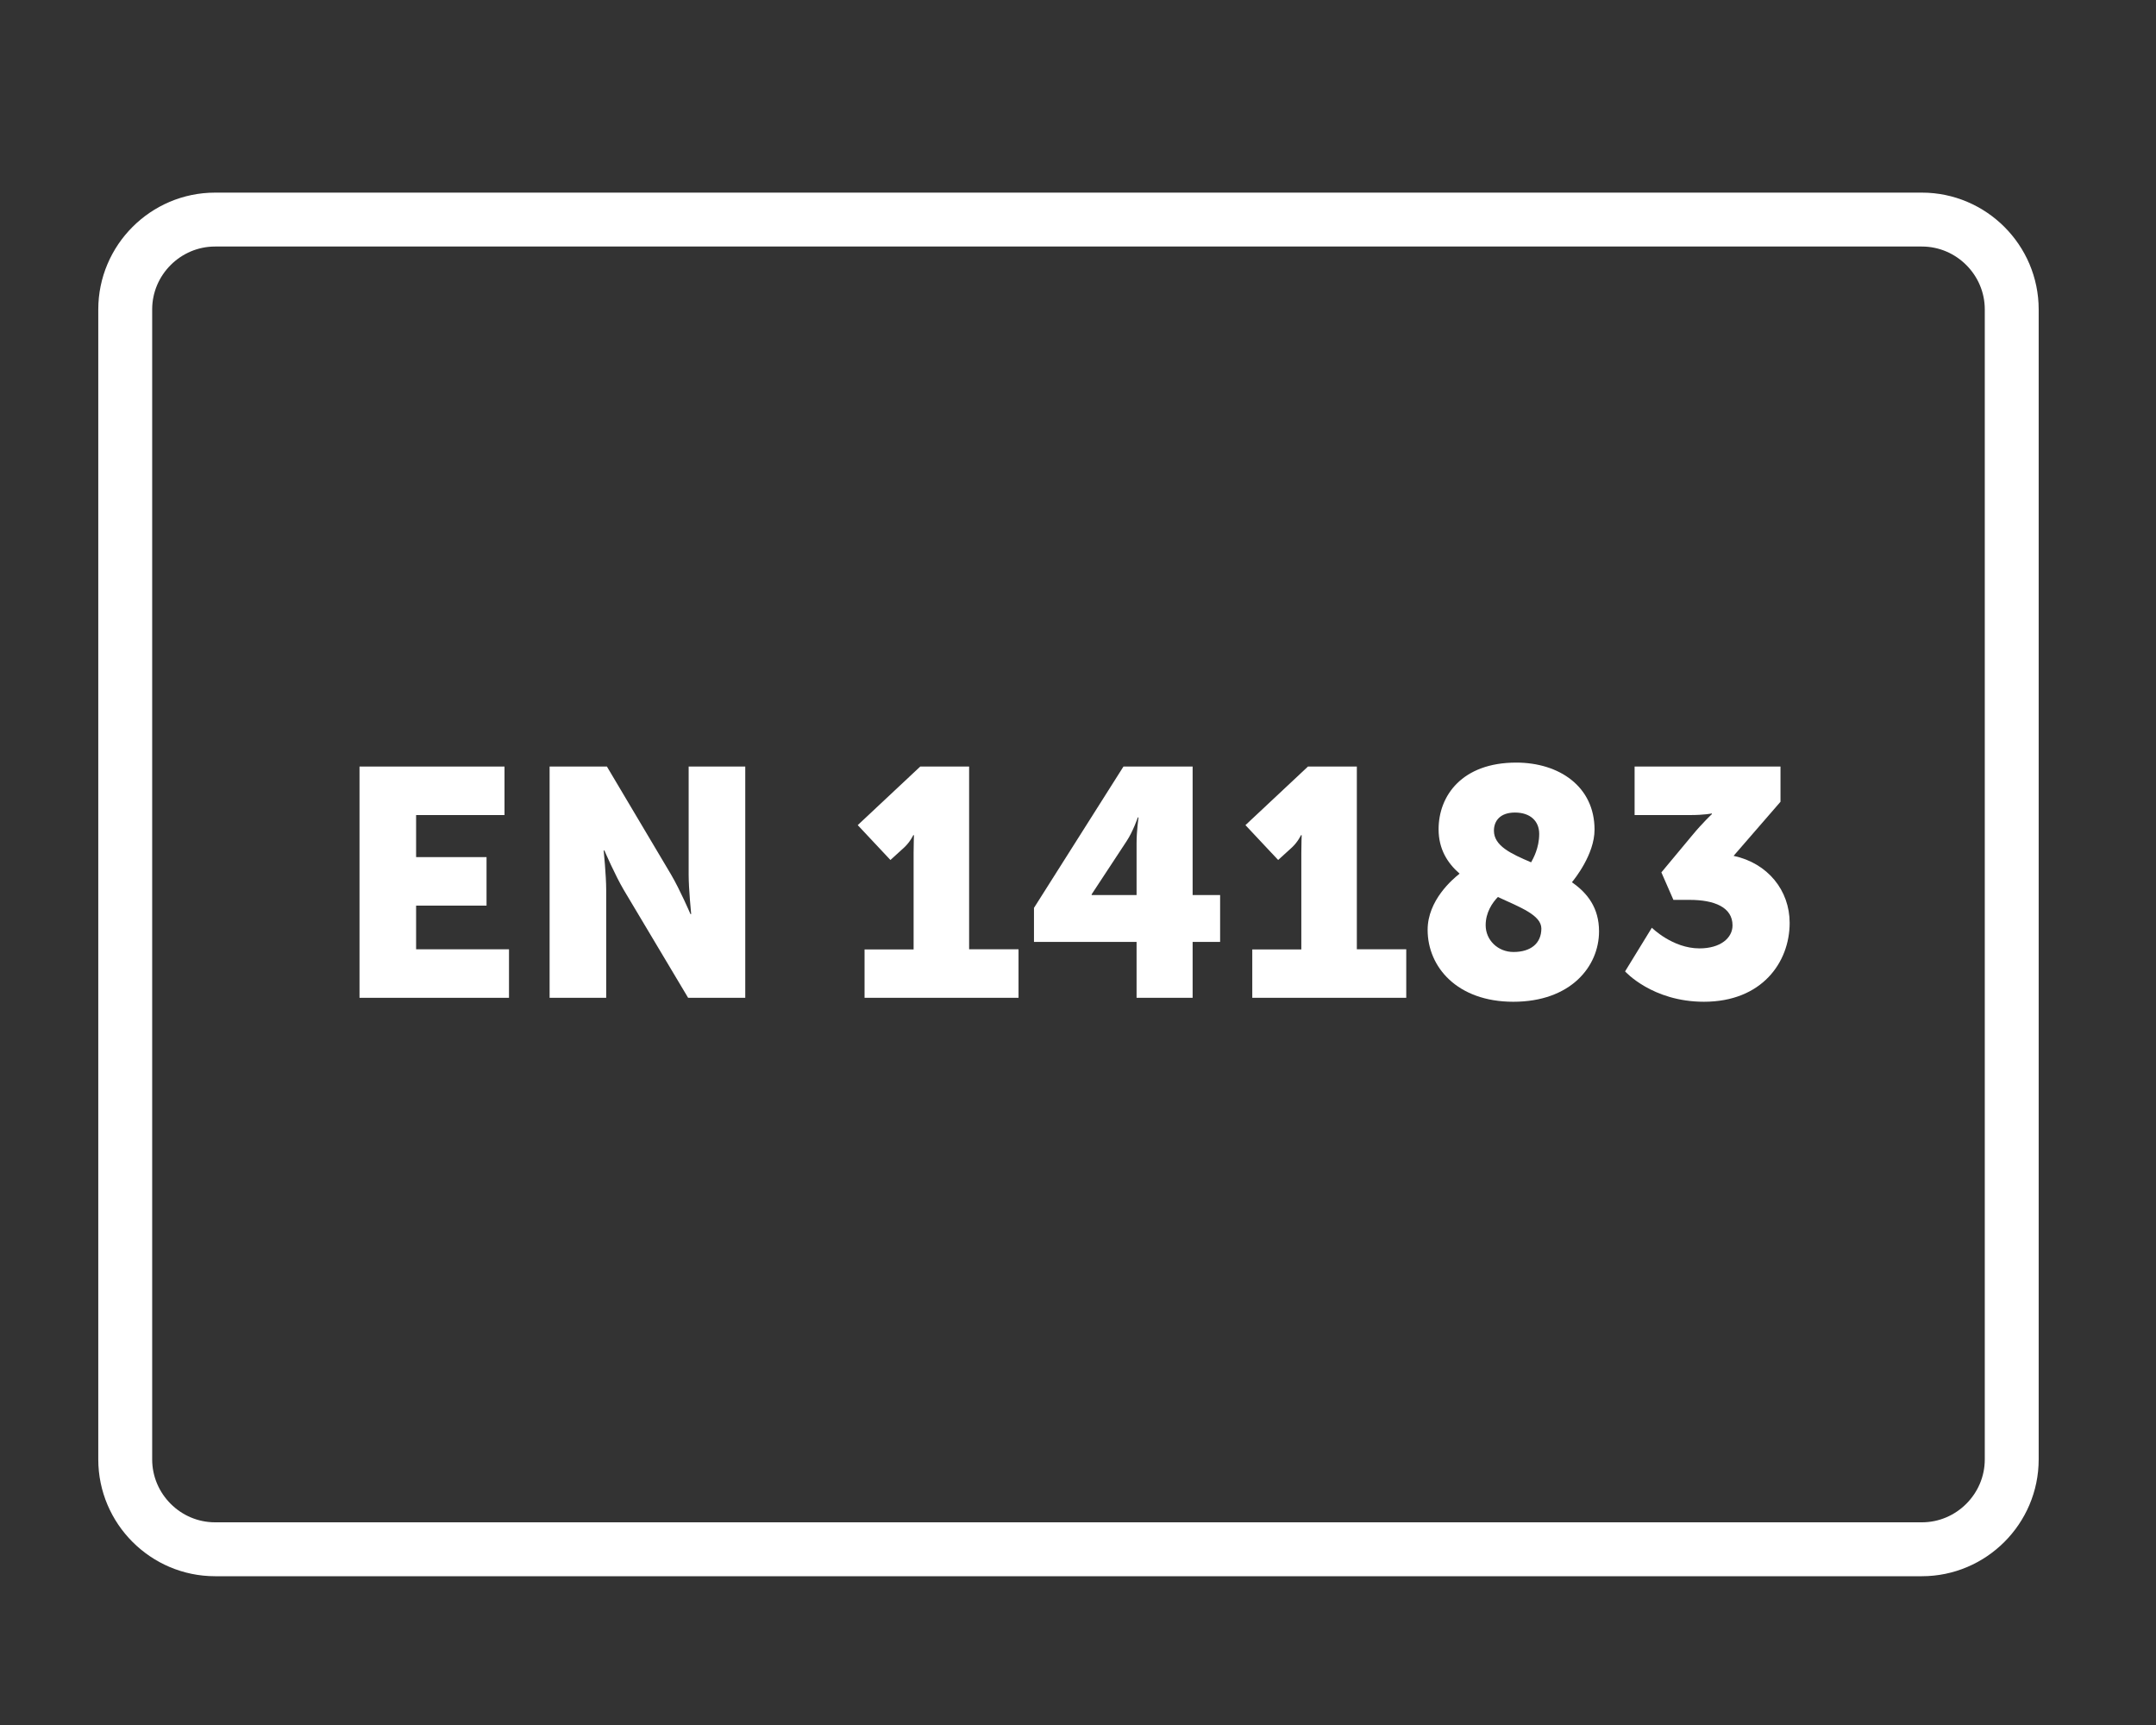
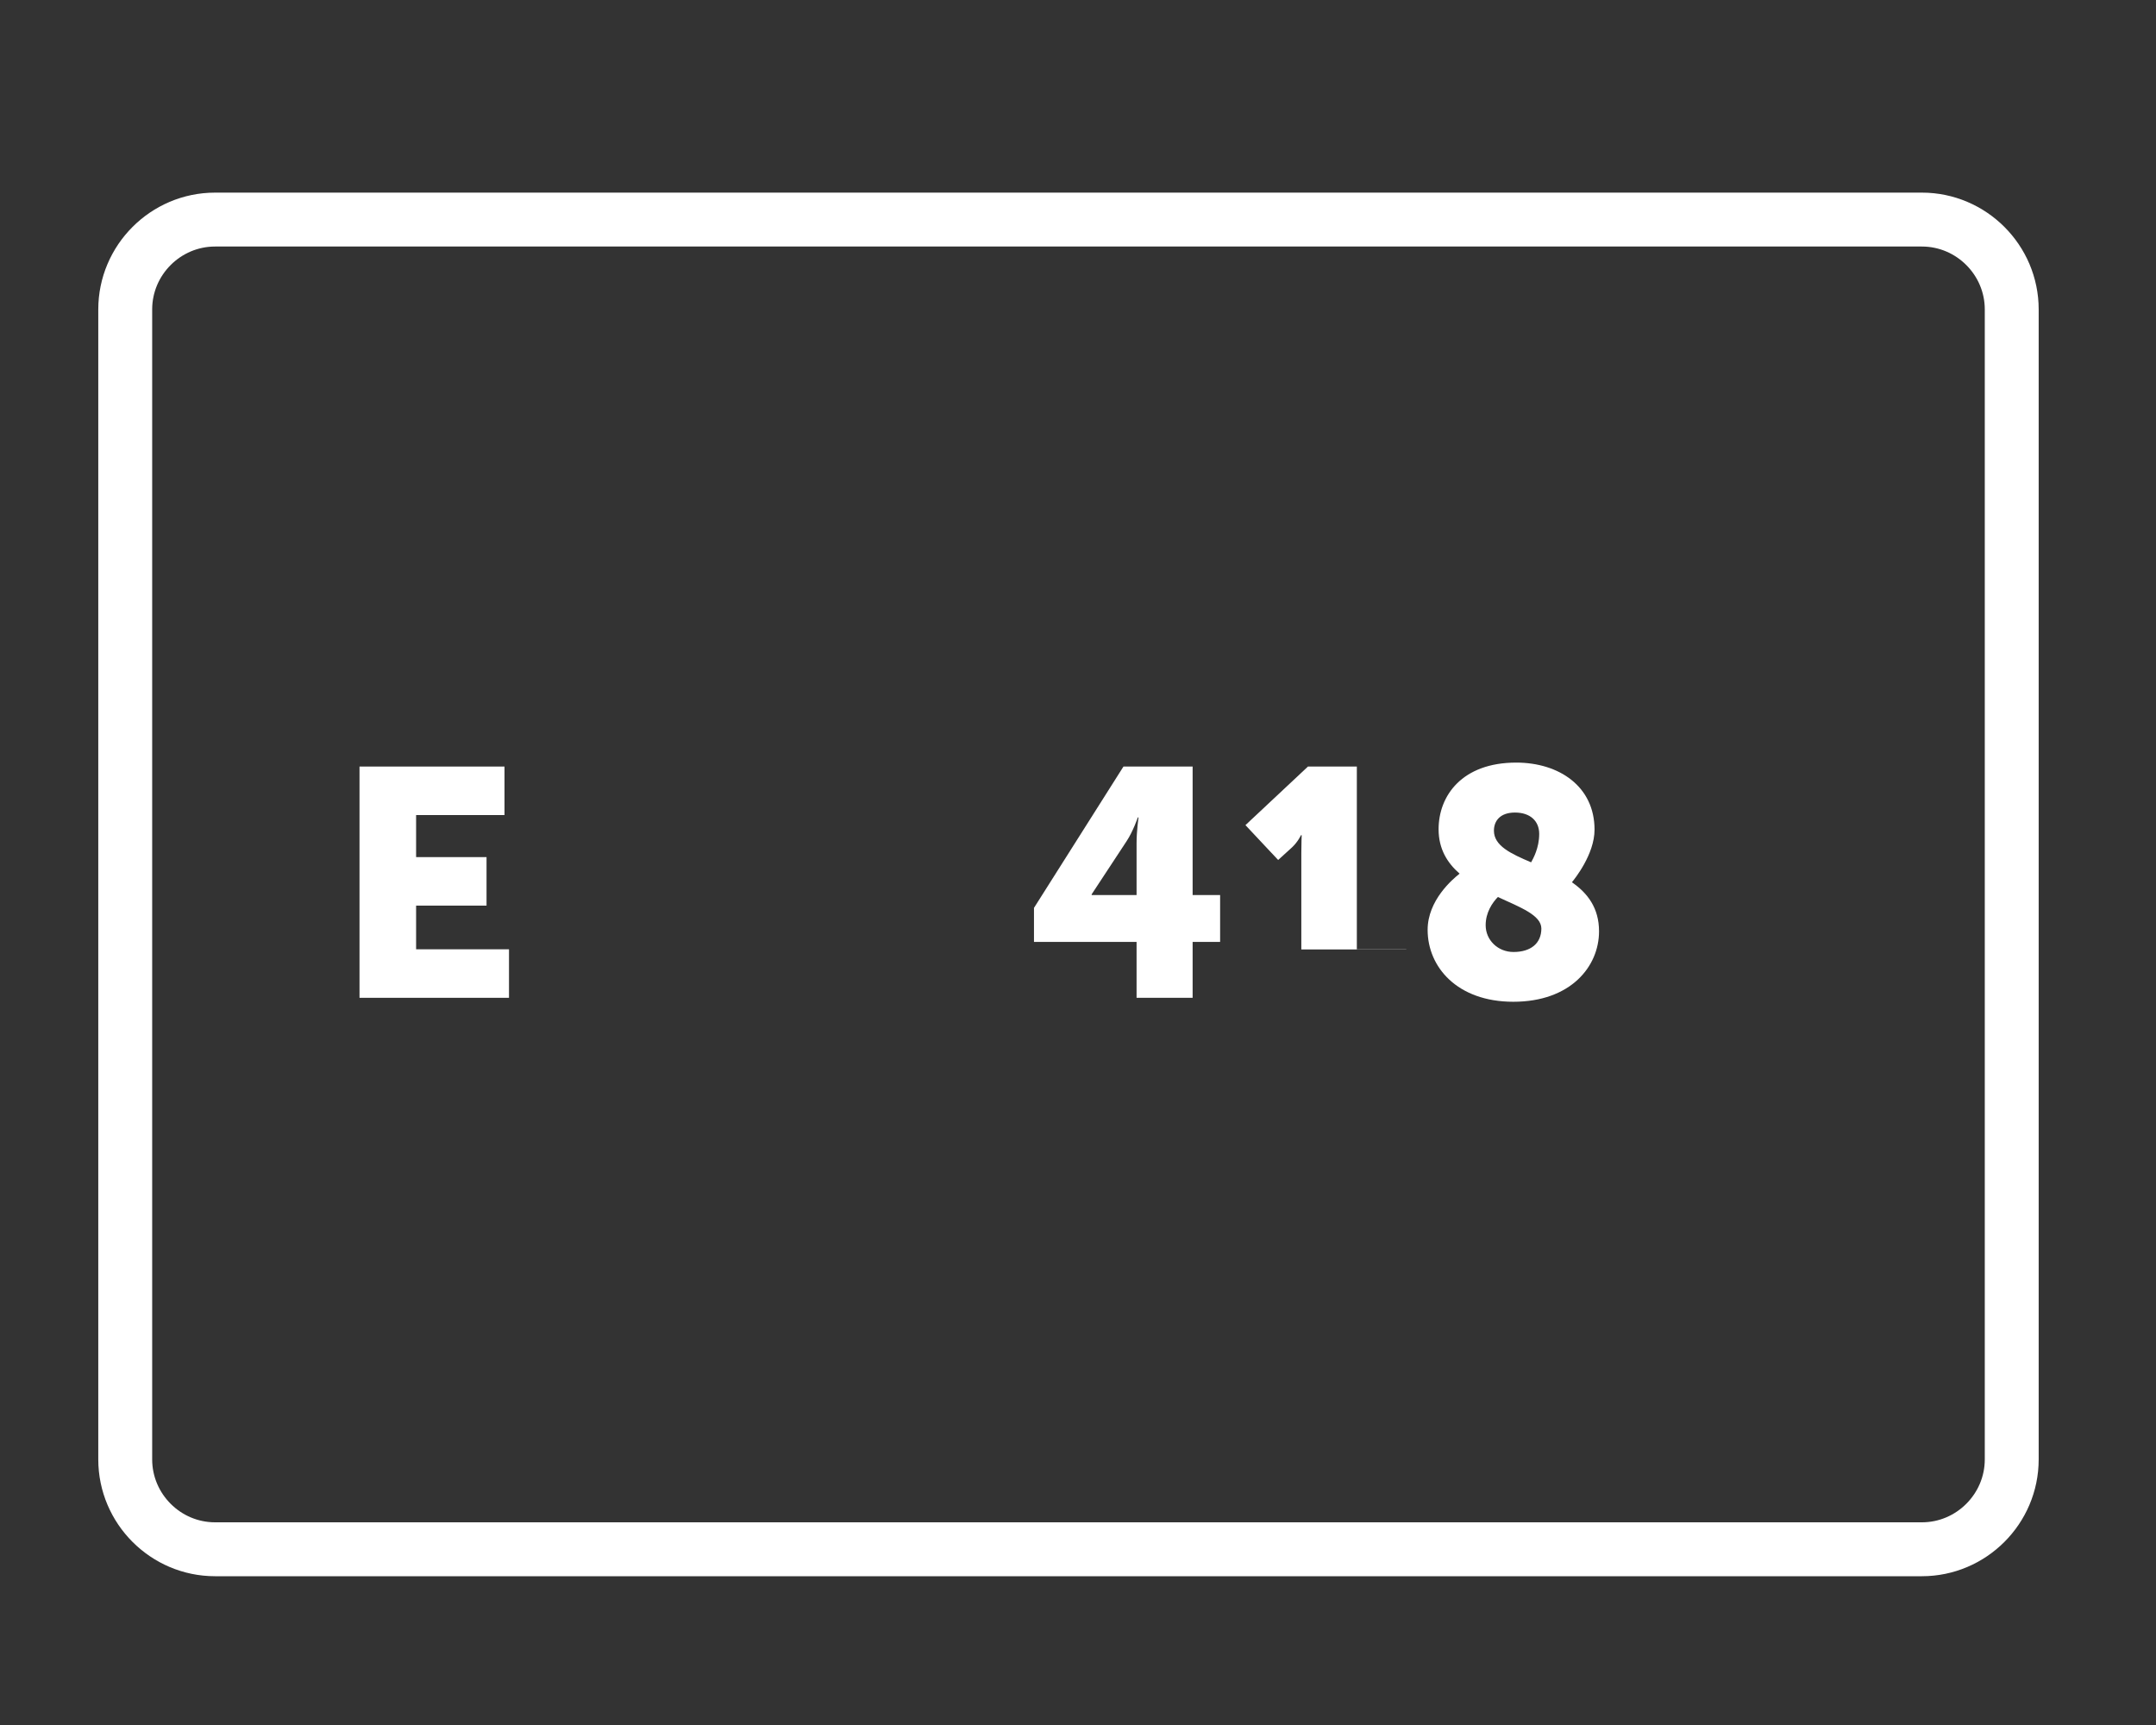
<svg xmlns="http://www.w3.org/2000/svg" version="1.1" id="Laag_1" x="0px" y="0px" viewBox="0 0 120 96" style="enable-background:new 0 0 120 96;" xml:space="preserve" width="120" height="96">
  <rect x="0" y="0" width="120" height="96" fill="#333333" stroke="none" />
  <style type="text/css">
	.st0{fill:none;stroke:#FFFFFF;stroke-width:3;stroke-miterlimit:10;}
	.st1{fill:none;}
	.st2{fill:#FFFFFF;}
</style>
  <path class="st0" d="M106.97,86.22h-95c-2.75,0-5-2.25-5-5v-64c0-2.75,2.25-5,5-5h95c2.75,0,5,2.25,5,5v64  C111.97,83.97,109.72,86.22,106.97,86.22z" />
  <g>
-     <rect x="16.42" y="42.67" class="st1" width="86.11" height="13.11" />
    <path class="st2" d="M20.01,42.66h8.07v2.7h-4.92v2.34h3.92v2.7h-3.92v2.43h5.17v2.7h-8.32V42.66z" />
-     <path class="st2" d="M30.59,42.66h3.19l3.57,6.01c0.5,0.85,1.08,2.2,1.08,2.2h0.04c0,0-0.14-1.39-0.14-2.2v-6.01h3.15v12.87H38.3   l-3.58-6c-0.5-0.85-1.08-2.2-1.08-2.2H33.6c0,0,0.14,1.39,0.14,2.2v6h-3.15V42.66z" />
-     <path class="st2" d="M48.11,52.84h2.74v-5.37c0-0.49,0.02-0.99,0.02-0.99h-0.04c0,0-0.16,0.36-0.5,0.68l-0.77,0.7l-1.82-1.94   l3.48-3.26h2.72v10.17h2.75v2.7h-8.57V52.84z" />
    <path class="st2" d="M57.56,50.51l4.97-7.85h3.85v7.15h1.53v2.61h-1.53v3.11h-3.12v-3.11h-5.71V50.51z M63.26,49.81v-2.88   c0-0.7,0.11-1.44,0.11-1.44h-0.04c0,0-0.27,0.79-0.63,1.33l-1.94,2.95v0.04H63.26z" />
-     <path class="st2" d="M69.69,52.84h2.74v-5.37c0-0.49,0.02-0.99,0.02-0.99h-0.04c0,0-0.16,0.36-0.5,0.68l-0.77,0.7l-1.82-1.94   l3.48-3.26h2.72v10.17h2.75v2.7h-8.57V52.84z" />
+     <path class="st2" d="M69.69,52.84h2.74v-5.37c0-0.49,0.02-0.99,0.02-0.99h-0.04c0,0-0.16,0.36-0.5,0.68l-0.77,0.7l-1.82-1.94   l3.48-3.26h2.72v10.17h2.75v2.7V52.84z" />
    <path class="st2" d="M81.24,48.62c-0.68-0.59-1.17-1.37-1.17-2.47c0-1.87,1.31-3.71,4.32-3.71c2.39,0,4.36,1.33,4.36,3.73   c0,1.39-1.13,2.77-1.26,2.93C88.36,49.7,89,50.53,89,51.83c0,1.96-1.58,3.92-4.77,3.92c-3.13,0-4.77-1.94-4.77-4   C79.46,50.1,80.85,48.93,81.24,48.62z M83.37,49.92c-0.31,0.32-0.68,0.86-0.68,1.57c0,0.83,0.68,1.49,1.55,1.49   c0.95,0,1.55-0.47,1.55-1.31C85.78,50.93,84.63,50.5,83.37,49.92z M85.22,47.99c0.11-0.2,0.45-0.79,0.45-1.58   c0-0.72-0.5-1.19-1.35-1.19c-0.81,0-1.17,0.45-1.17,1.01C83.15,47.07,84.09,47.51,85.22,47.99z" />
-     <path class="st2" d="M91.94,51.63c0,0,1.15,1.15,2.65,1.15c1.17,0,1.84-0.58,1.84-1.28c0-1.01-1.01-1.42-2.39-1.42h-0.9l-0.67-1.53   l1.69-2.03c0.61-0.74,1.12-1.21,1.12-1.21v-0.04c0,0-0.41,0.09-1.22,0.09h-3.08v-2.7h8.12v1.96l-2.61,3.01   c1.91,0.41,3.12,1.93,3.12,3.73c0,2.2-1.55,4.39-4.77,4.39c-2.88,0-4.39-1.69-4.39-1.69L91.94,51.63z" />
  </g>
</svg>